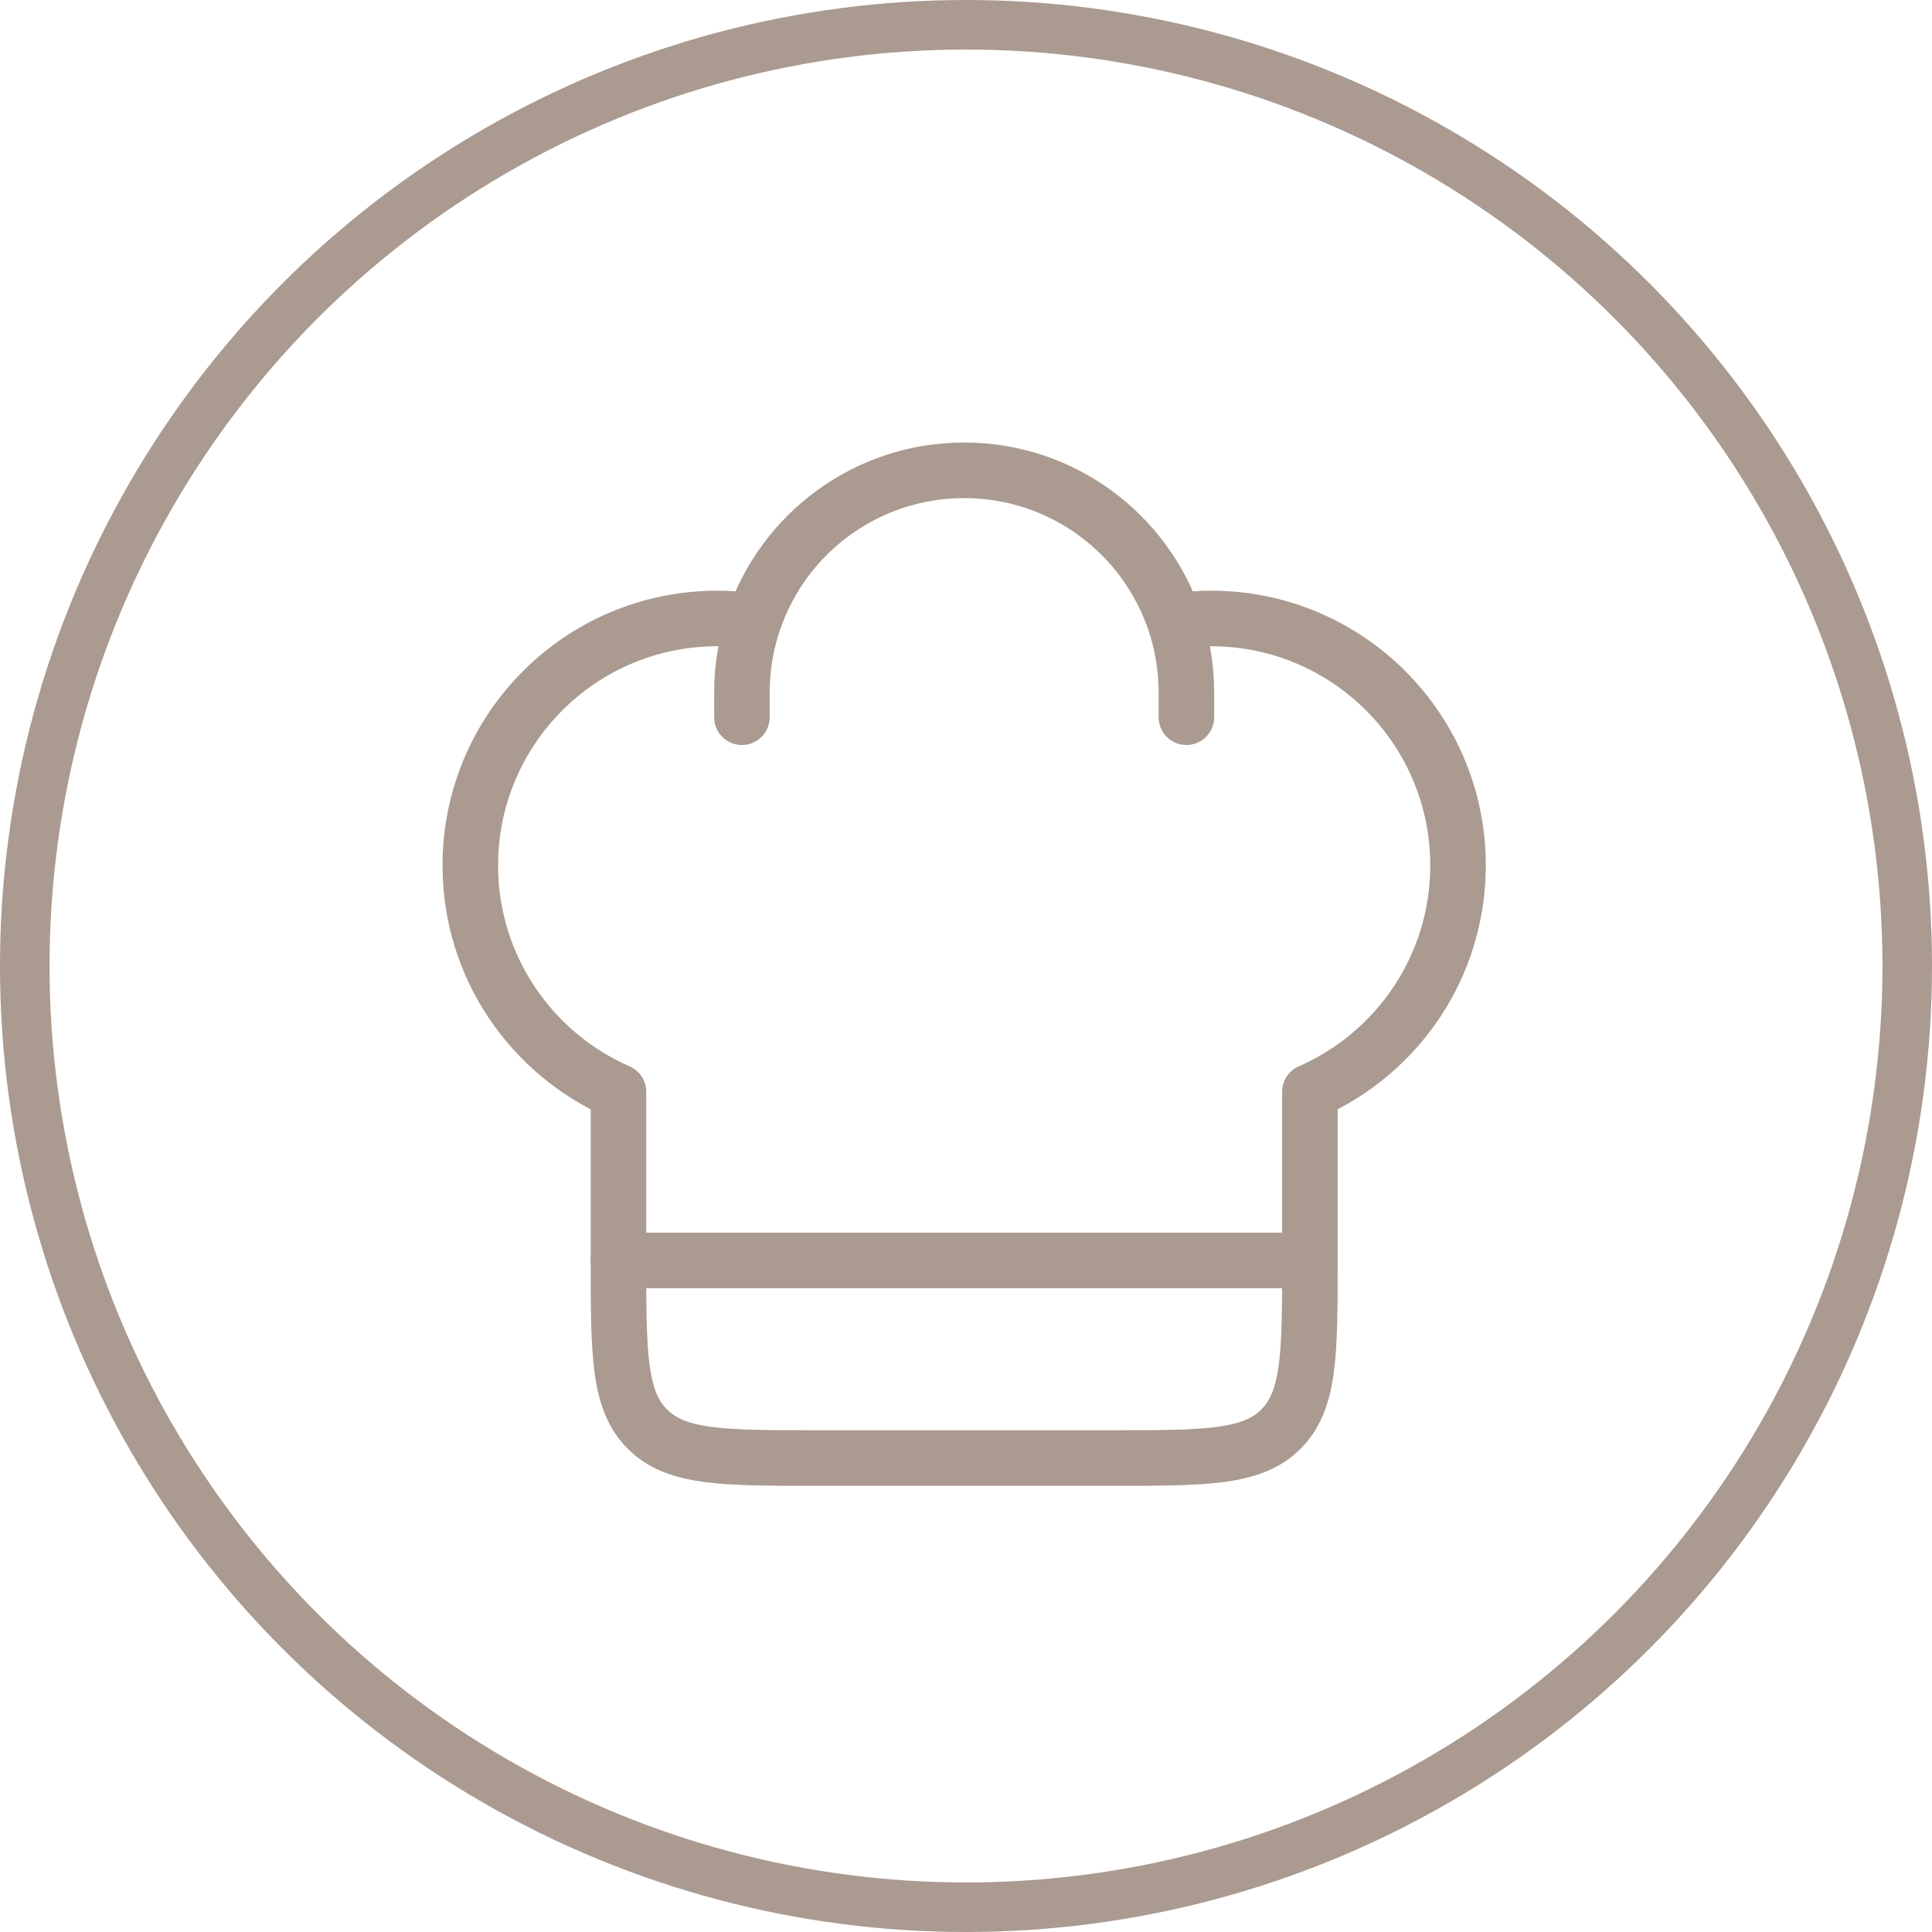
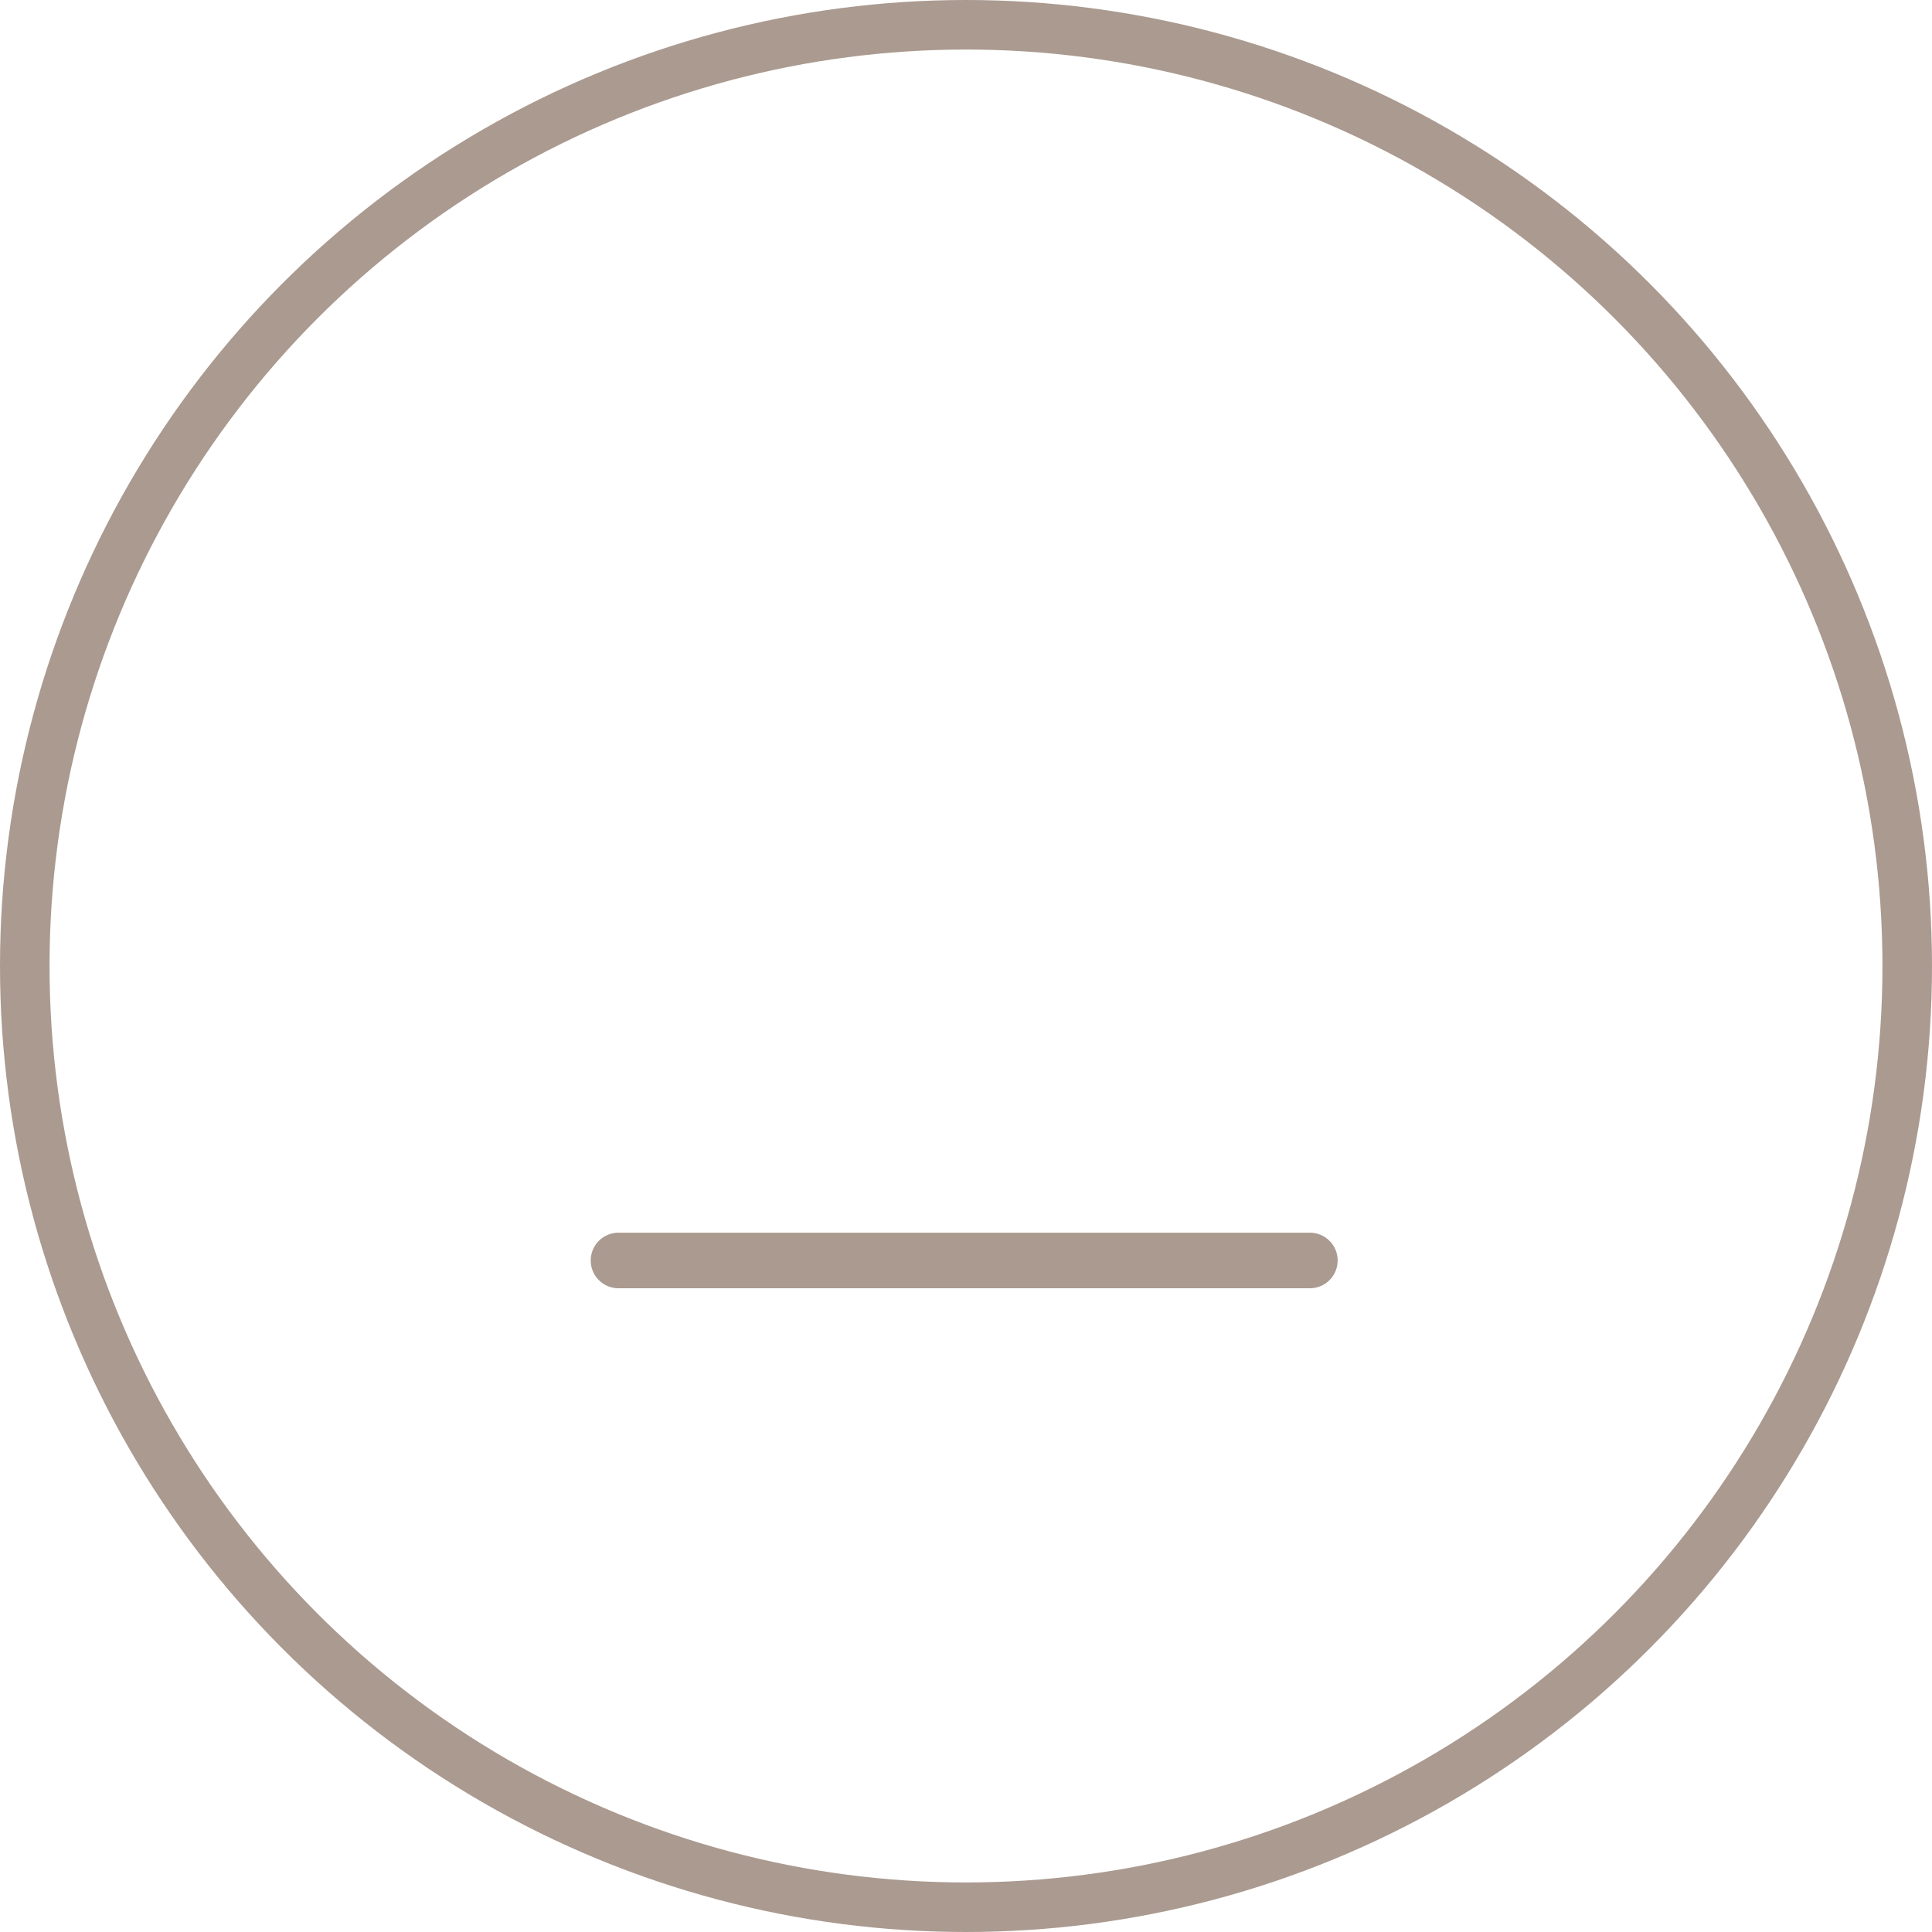
<svg xmlns="http://www.w3.org/2000/svg" fill="none" viewBox="0 0 78 78" height="78" width="78">
-   <path fill="#AA9A90" d="M52.883 50.889L54.005 50.889L54.005 50.889L52.883 50.889ZM24.969 44.078H26.091C26.091 43.633 25.827 43.229 25.418 43.051L24.969 44.078ZM52.883 44.078L52.434 43.051C52.026 43.229 51.762 43.633 51.762 44.078L52.883 44.078ZM46.777 28.957C46.777 29.576 47.279 30.078 47.898 30.078C48.518 30.078 49.02 29.576 49.02 28.957H46.777ZM28.832 28.957C28.832 29.576 29.335 30.078 29.954 30.078C30.573 30.078 31.075 29.576 31.075 28.957H28.832ZM28.957 23.848C22.832 23.848 17.866 28.813 17.866 34.938H20.109C20.109 30.052 24.07 26.091 28.957 26.091V23.848ZM48.895 26.091C53.782 26.091 57.743 30.052 57.743 34.938H59.986C59.986 28.813 55.021 23.848 48.895 23.848V26.091ZM44.908 57.743H32.945V59.986H44.908V57.743ZM32.945 57.743C31.033 57.743 29.712 57.741 28.718 57.607C27.757 57.478 27.271 57.245 26.93 56.904L25.344 58.49C26.171 59.317 27.209 59.667 28.42 59.83C29.598 59.988 31.097 59.986 32.945 59.986V57.743ZM23.848 50.889C23.848 52.737 23.846 54.236 24.004 55.414C24.167 56.624 24.517 57.663 25.344 58.49L26.93 56.904C26.589 56.563 26.356 56.077 26.227 55.115C26.093 54.122 26.091 52.801 26.091 50.889H23.848ZM51.762 50.889C51.762 52.801 51.759 54.122 51.626 55.115C51.496 56.077 51.263 56.563 50.922 56.904L52.508 58.49C53.335 57.663 53.686 56.624 53.849 55.414C54.007 54.236 54.005 52.737 54.005 50.889H51.762ZM44.908 59.986C46.756 59.986 48.255 59.988 49.433 59.83C50.643 59.667 51.681 59.317 52.508 58.49L50.922 56.904C50.581 57.245 50.095 57.478 49.134 57.607C48.14 57.741 46.819 57.743 44.908 57.743V59.986ZM28.957 26.091C29.401 26.091 29.837 26.123 30.263 26.186L30.591 23.968C30.057 23.889 29.512 23.848 28.957 23.848V26.091ZM38.926 17.866C34.484 17.866 30.716 20.735 29.365 24.717L31.489 25.437C32.54 22.337 35.474 20.109 38.926 20.109V17.866ZM29.365 24.717C29.02 25.736 28.832 26.827 28.832 27.96H31.075C31.075 27.076 31.221 26.227 31.489 25.437L29.365 24.717ZM48.895 23.848C48.341 23.848 47.795 23.889 47.261 23.968L47.589 26.186C48.015 26.123 48.451 26.091 48.895 26.091V23.848ZM38.926 20.109C42.378 20.109 45.312 22.337 46.363 25.437L48.487 24.717C47.137 20.735 43.368 17.866 38.926 17.866V20.109ZM46.363 25.437C46.631 26.227 46.777 27.076 46.777 27.96H49.02C49.02 26.827 48.833 25.736 48.487 24.717L46.363 25.437ZM26.091 50.889V44.078H23.848V50.889H26.091ZM25.418 43.051C22.291 41.684 20.109 38.565 20.109 34.938H17.866C17.866 39.488 20.606 43.395 24.52 45.106L25.418 43.051ZM51.762 44.078L51.762 50.889L54.005 50.889L54.005 44.078L51.762 44.078ZM57.743 34.938C57.743 38.565 55.561 41.684 52.434 43.051L53.332 45.106C57.247 43.395 59.986 39.488 59.986 34.938H57.743ZM46.777 27.96V28.957H49.02V27.96H46.777ZM28.832 27.96V28.957H31.075V27.96H28.832Z" />
  <path stroke-linejoin="round" stroke-linecap="round" stroke-width="2.243" stroke="#AA9A90" d="M24.97 50.889H52.883" />
  <circle stroke-width="2" stroke="#AA9A90" r="38" cy="39" cx="39" />
</svg>